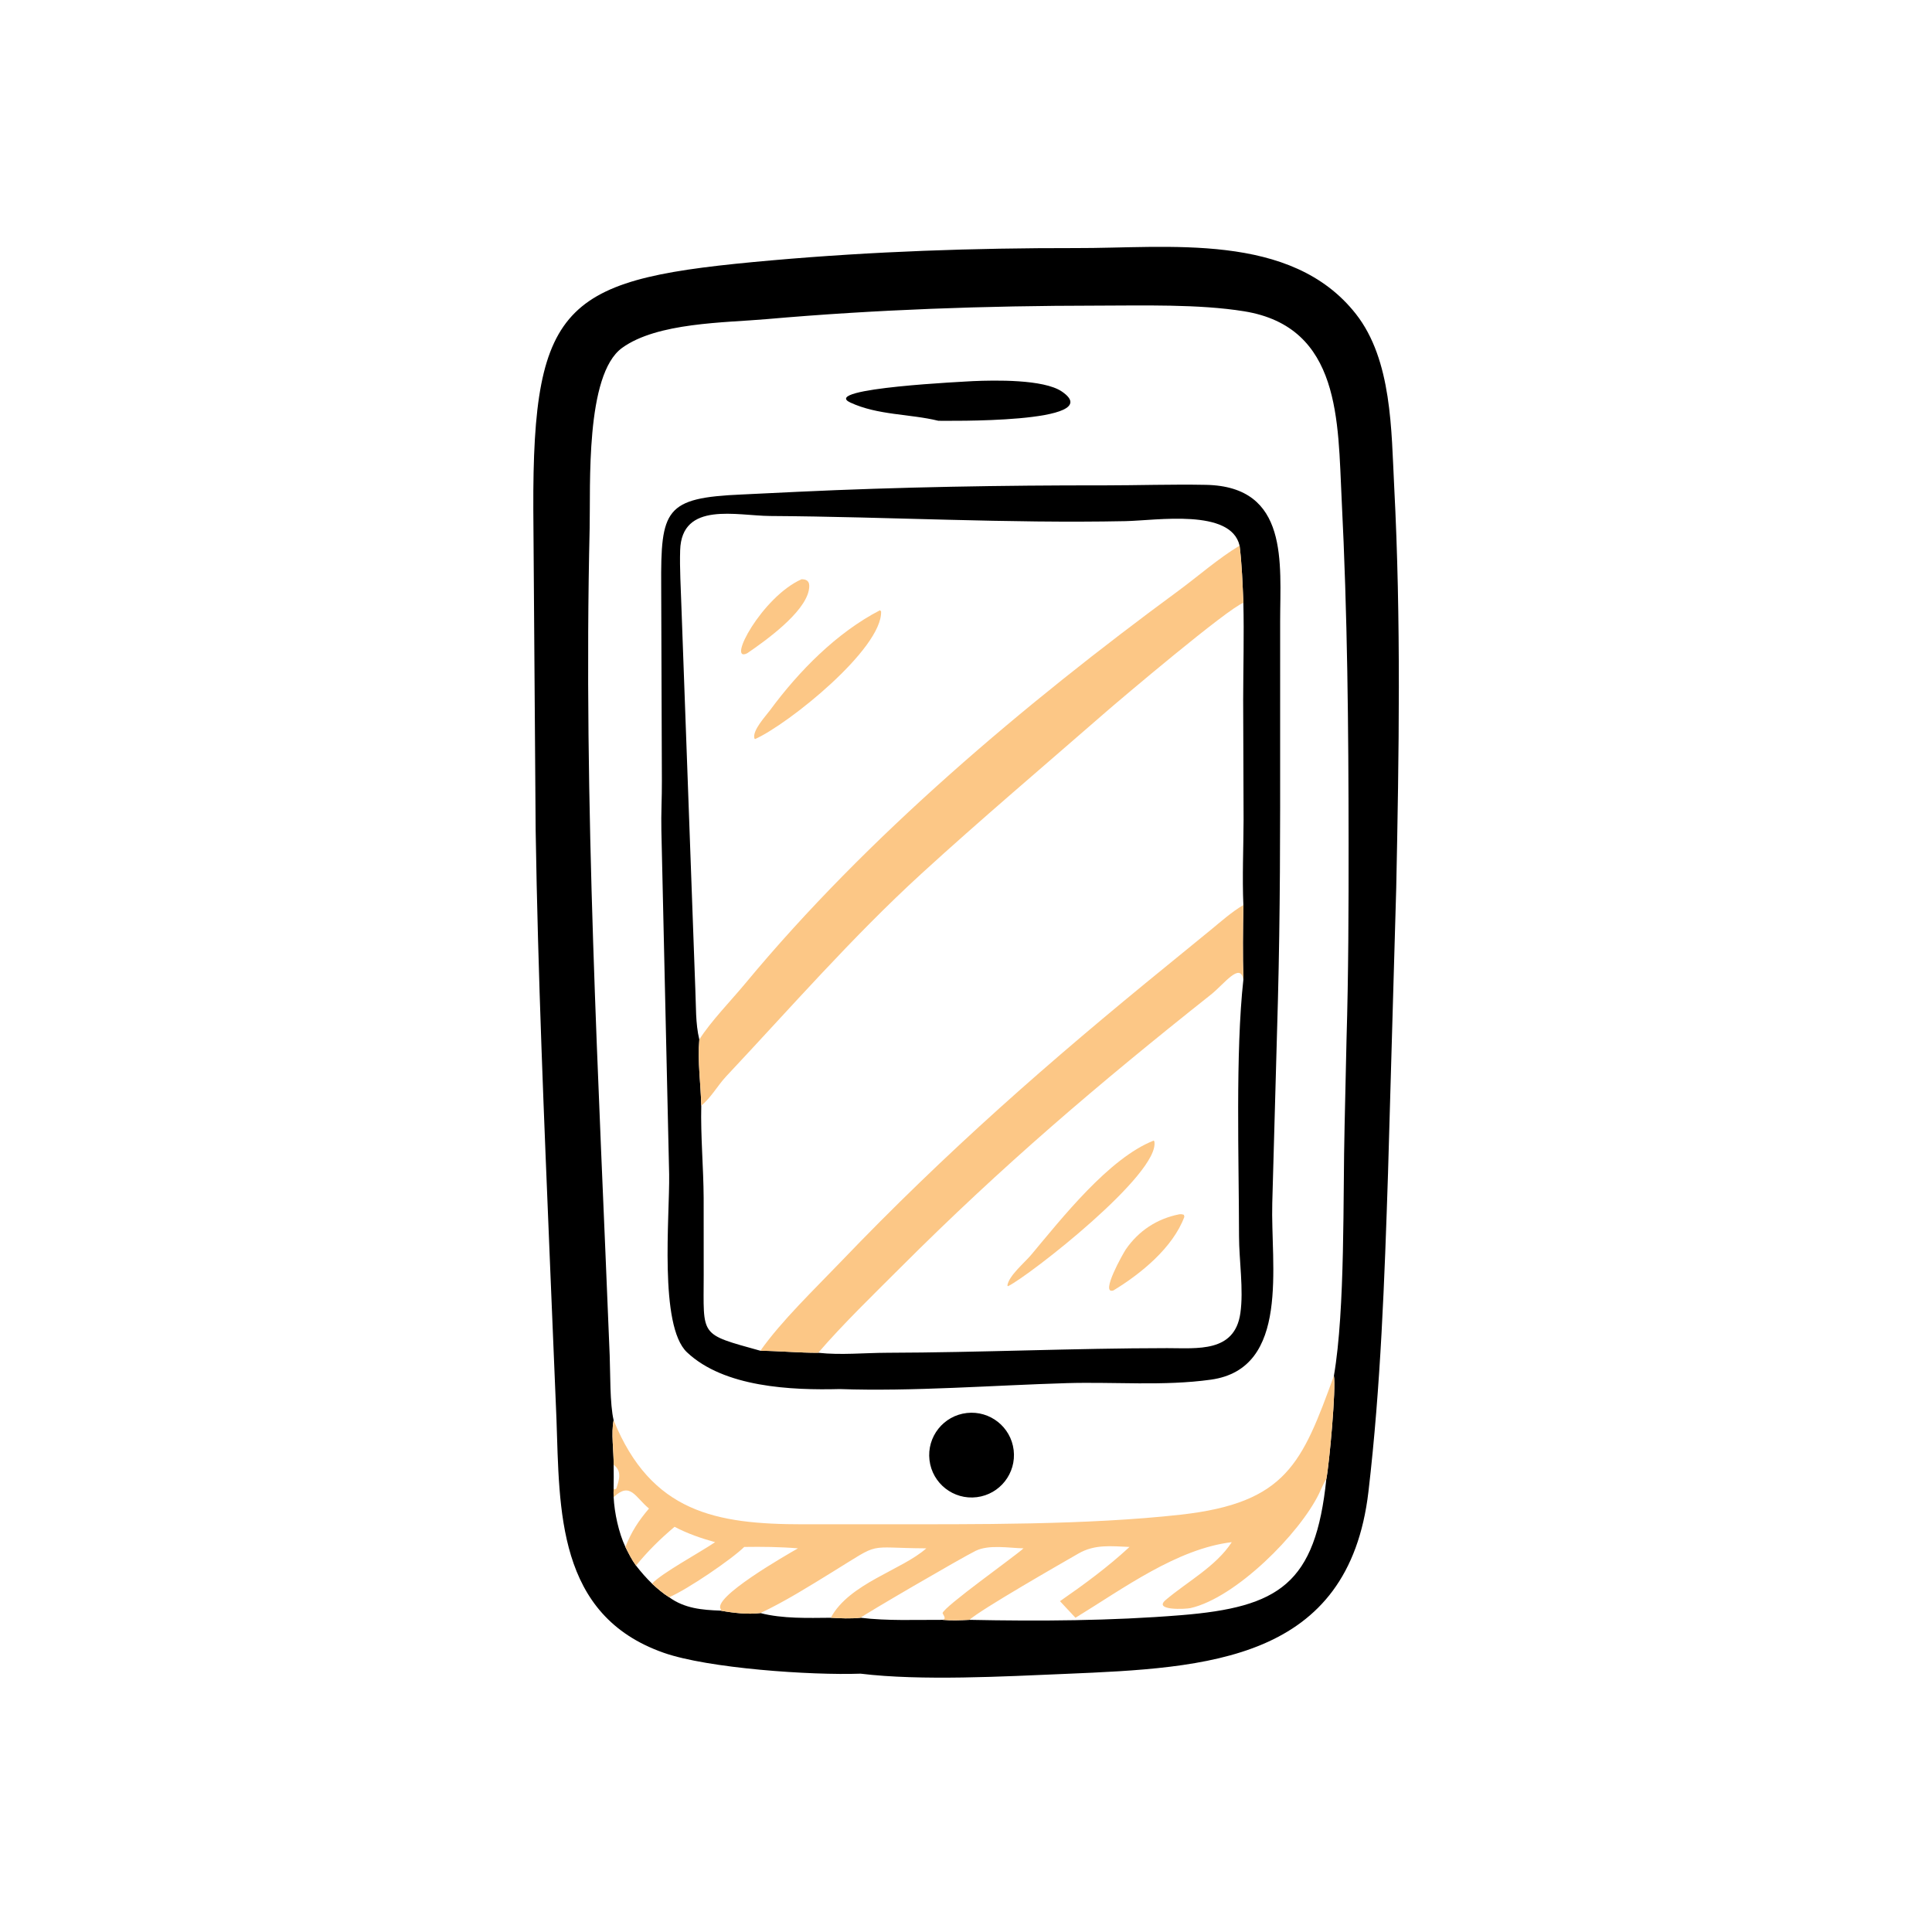
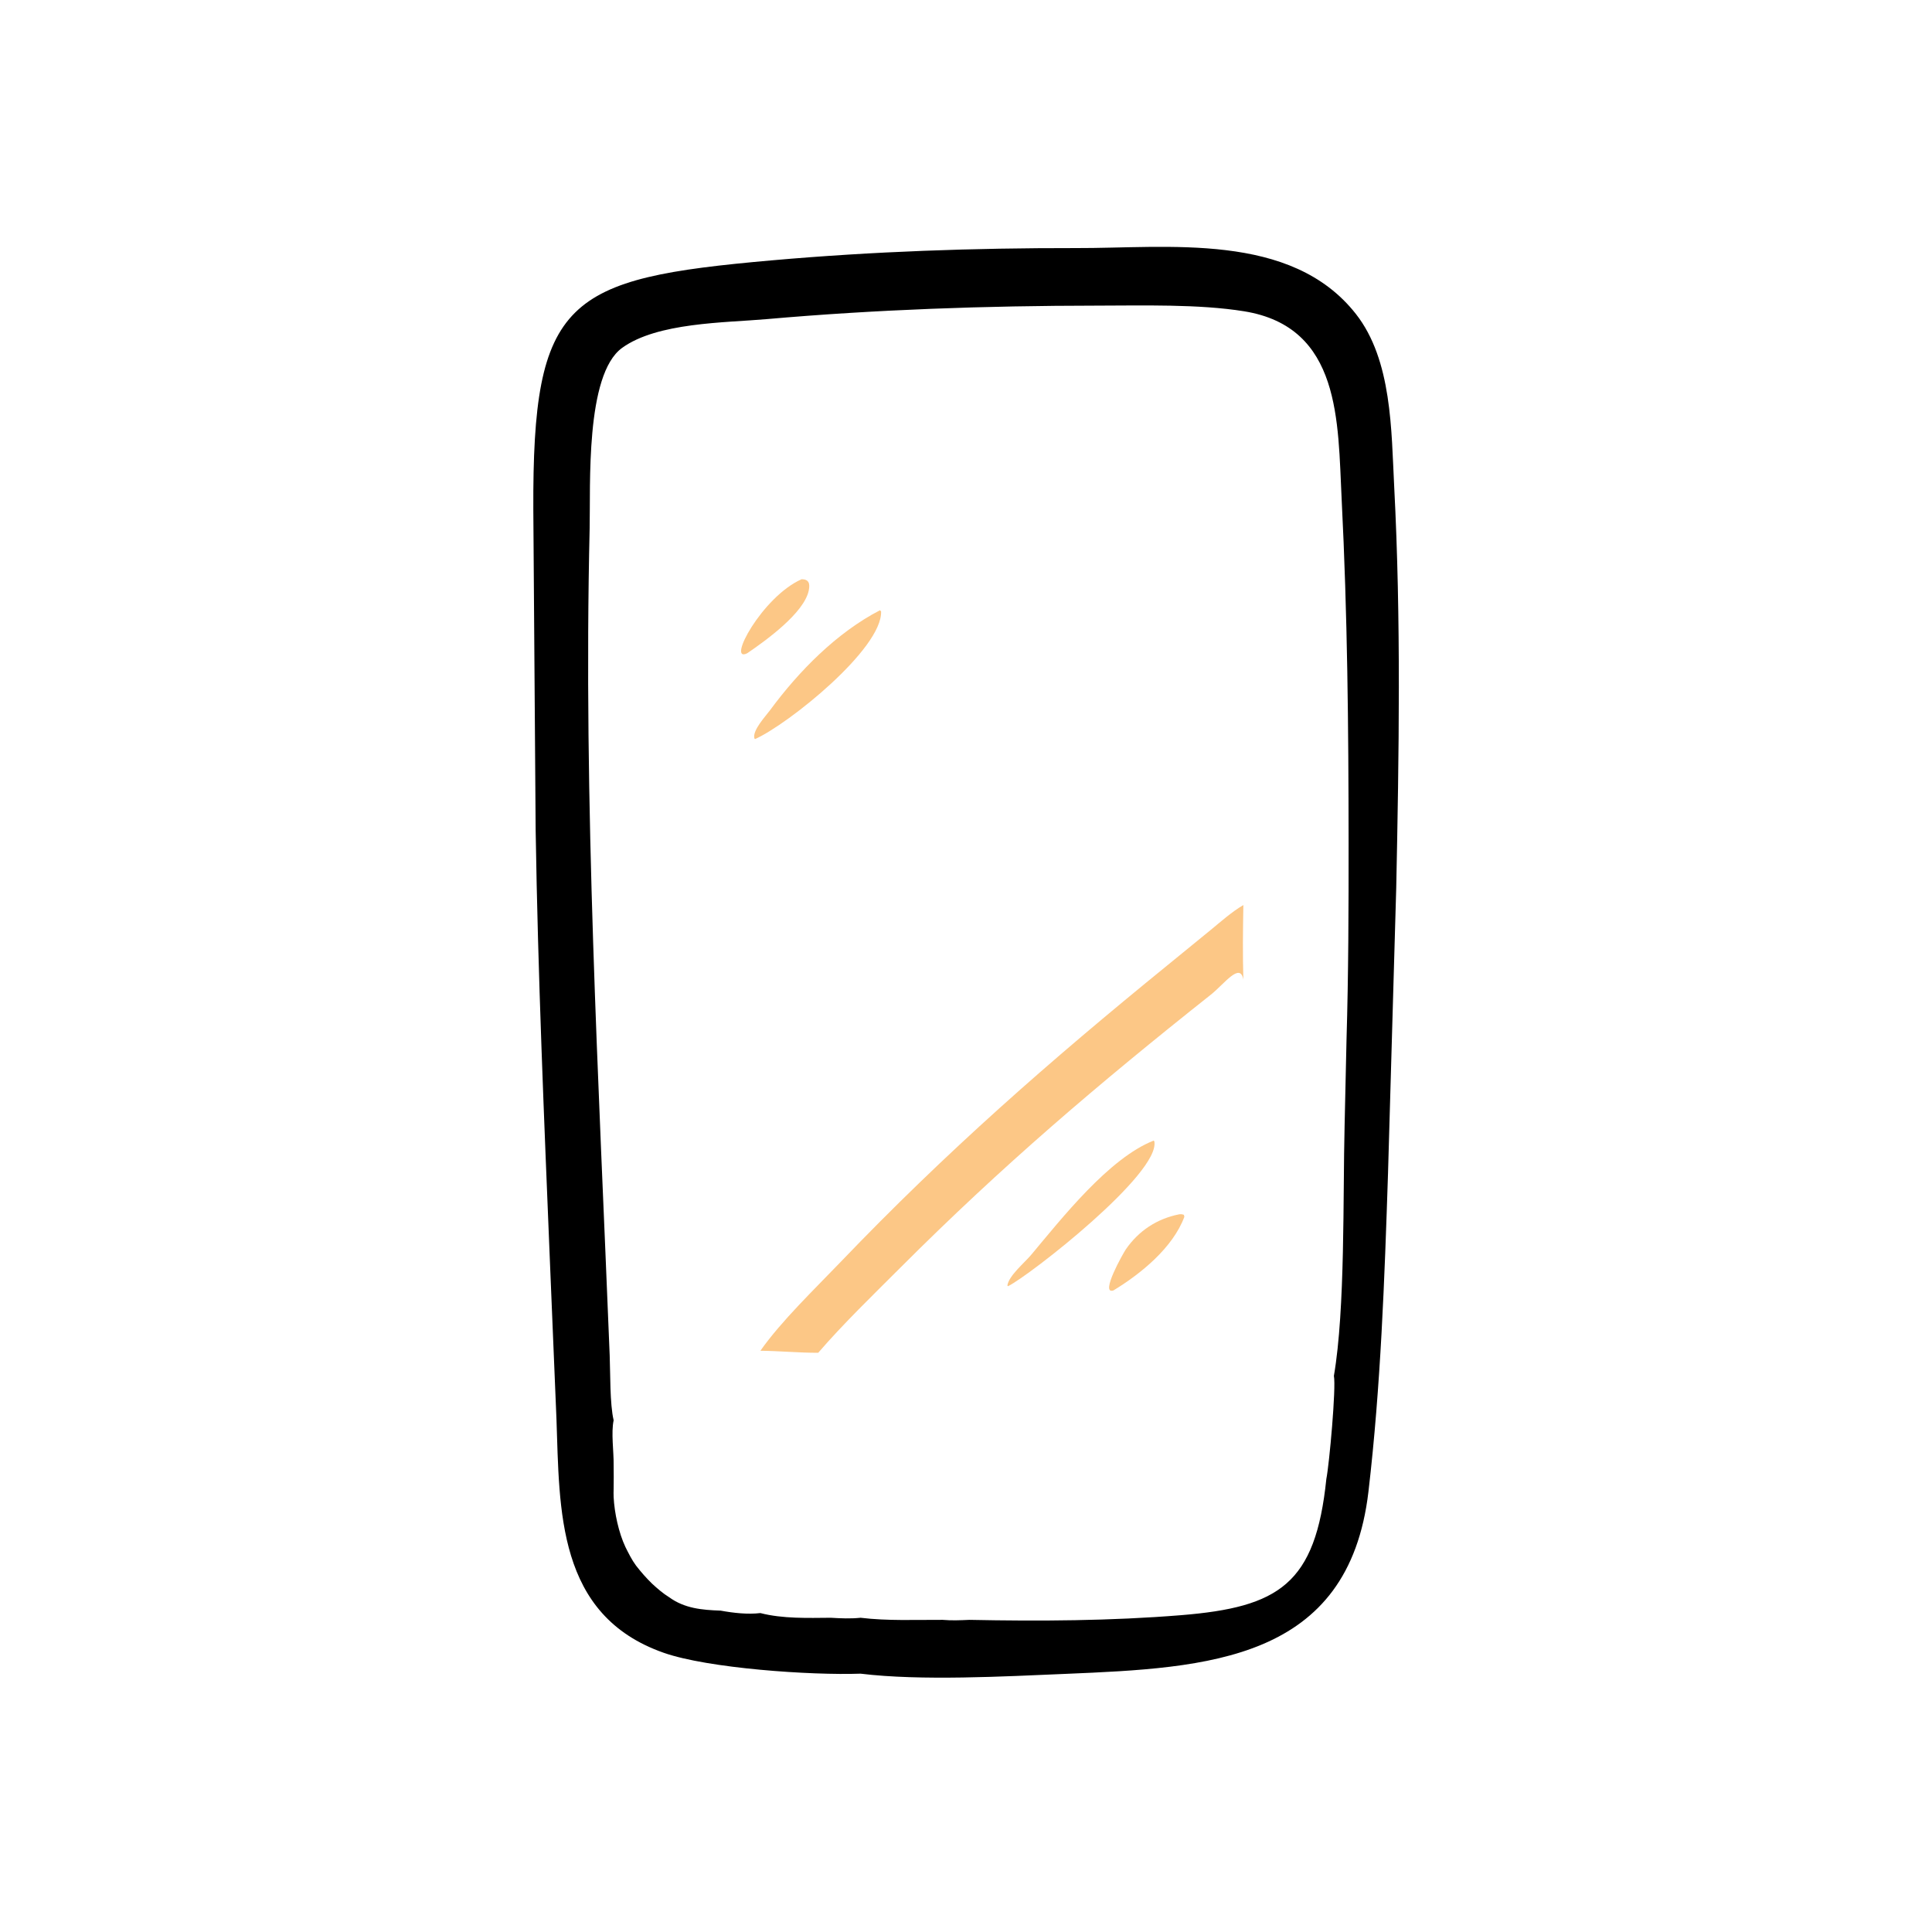
<svg xmlns="http://www.w3.org/2000/svg" width="1024" height="1024" viewBox="0 0 1024 1024">
  <path transform="scale(2 2)" d="M228.062 443.539C214.906 444.009 187.69 442.144 175.888 438.004C147.476 428.037 148.317 400.12 147.466 375.977L145.766 335.091C144.195 296.73 142.552 258.373 141.953 219.982L141.335 135.129C141.102 79.059 149.989 73.807 204.68 68.984C231.444 66.624 258.152 65.711 285.012 65.743C309.512 65.831 342.134 61.328 359.318 83.195C368.931 95.428 368.707 114.15 369.475 128.925C371.313 164.27 370.745 199.93 370.016 235.297L367.84 310.911C366.919 339.039 365.928 367.308 362.655 395.274C357.393 440.227 320.1 442.006 282.487 443.588C266.144 444.275 244.093 445.492 228.062 443.539ZM353.497 364.621C356.536 346.921 355.869 316.754 356.332 298.377L356.842 275.517C357.361 258.1 357.403 240.763 357.391 223.333C357.37 192.467 357.105 163.095 355.548 132.191C354.522 111.814 355.447 86.667 329.727 82.498C317.68 80.546 302.773 80.984 290.464 80.996C261.316 81.024 232.176 82.024 203.133 84.574C192.108 85.542 174.175 85.434 164.847 92.206C155.07 99.305 156.522 128.829 156.262 140C154.555 213.189 158.668 286.147 161.575 359.235C161.758 363.837 161.598 372.083 162.621 376.384C161.915 379.698 162.669 384.697 162.621 388.182C162.634 390.302 162.669 392.425 162.621 394.544C162.607 395.286 162.579 396.027 162.621 396.768C162.836 400.96 163.962 406.182 165.736 409.956C166.576 411.636 167.433 413.389 168.556 414.901C169.881 416.601 171.251 418.183 172.802 419.683C174.229 420.997 175.68 422.264 177.337 423.287C181.419 426.255 186.045 426.662 190.973 426.832C194.333 427.447 198.105 427.885 201.511 427.48C207.396 429.006 214.115 428.772 220.171 428.725C222.81 428.88 225.426 429.004 228.062 428.725C235.263 429.594 242.583 429.244 249.826 429.279C252.189 429.496 254.543 429.38 256.91 429.279C275.505 429.655 294.404 429.547 312.941 428.044C338.979 425.932 348.631 419.799 351.495 391.932C352.273 388.05 354.115 367.739 353.497 364.621Z" />
-   <path transform="scale(2 2)" d="M248.688 111.511C241.043 109.65 232.647 110.07 225.336 106.672C217.125 102.856 256.593 101.105 257.862 101.001C263.58 100.752 276.567 100.477 281.392 103.751C294.082 112.361 249.57 111.479 248.688 111.511Z" />
-   <path transform="scale(2 2)" d="M222.563 368.115C209.684 368.449 191.894 367.662 182.054 358.367C174.603 351.329 177.499 322.313 177.331 311.212L175.272 220.066C175.167 215.707 175.434 211.357 175.405 207.001L175.225 155.296C175.096 134.977 176.22 131.925 196.616 131.044L211.425 130.331C237.89 129.081 266.046 128.592 292.555 128.627C301.544 128.626 310.599 128.314 319.577 128.49C341.715 128.923 339.251 149.285 339.252 164.694L339.25 196.902C339.271 219.856 339.263 242.096 338.662 265.028L337.165 318.841C336.693 335.075 342.052 362.667 320.911 365.623C308.399 367.373 295.358 366.175 282.754 366.543C263.343 367.11 241.663 368.799 222.563 368.115ZM328.503 144.602C326.226 134.682 306.474 137.94 298.266 138.107C266.863 138.746 235.506 136.94 204.11 136.742C195.232 136.686 180.653 132.771 180.248 145.808C180.096 150.706 180.423 155.675 180.574 160.574L184.268 262.15C184.477 266.52 184.282 271.222 185.327 275.494C184.837 281.335 185.705 287.163 185.841 292.998C185.655 301.15 186.434 309.356 186.476 317.519L186.488 337.863C186.477 354.336 185.189 353.409 201.511 357.964C206.626 358.014 211.719 358.518 216.835 358.501C222.831 359.163 229.052 358.515 235.082 358.499C259.841 358.432 284.556 357.291 309.317 357.271C317.297 357.264 327.189 358.512 328.705 348.037C329.613 341.764 328.361 334.011 328.355 327.585C328.335 307.678 327.378 278.852 329.506 259.629C329.311 253.067 329.387 246.415 329.506 239.851C329.191 232.353 329.535 224.745 329.562 217.233L329.453 185.421C329.472 176.865 329.709 168.323 329.506 159.765C329.296 154.704 329.122 149.634 328.503 144.602Z" />
-   <path fill="#FCC786" transform="scale(2 2)" d="M185.327 275.494C188.268 270.779 193.816 265.081 197.524 260.609C229.912 221.546 271.473 186.578 312.204 156.623C317.56 152.683 322.826 148.009 328.503 144.602C329.122 149.634 329.296 154.704 329.506 159.765C325.509 161.139 296.897 185.338 292.915 188.813C276.92 202.767 259.664 217.372 244.134 231.586C225.837 248.332 209.446 267.143 192.473 285.215C190.174 287.662 188.44 290.91 185.841 292.998C185.705 287.163 184.837 281.335 185.327 275.494Z" />
  <path fill="#FCC786" transform="scale(2 2)" d="M198.02 173.119C192.491 175.859 201.97 158.138 212.438 153.499C214.326 153.518 214.713 154.584 214.338 156.442C213.124 162.454 202.921 169.776 198.02 173.119Z" />
  <path fill="#FCC786" transform="scale(2 2)" d="M200.086 195.868L199.915 195.658C199.372 193.535 202.89 189.815 204.069 188.214C211.666 177.902 221.736 167.643 233.207 161.721L233.5 162.031C233.85 171.897 208.909 191.939 200.086 195.868Z" />
  <path fill="#FCC786" transform="scale(2 2)" d="M201.511 357.964C207.056 350.078 215.993 341.511 222.749 334.458C250.774 305.201 278.037 281.3 309.414 255.781L320.885 246.412C323.652 244.15 326.414 241.655 329.506 239.851C329.387 246.415 329.311 253.067 329.506 259.629C328.675 254.839 324.456 260.765 320.895 263.59C290.98 287.323 265.537 308.991 238.625 335.927C231.467 343.091 223.385 350.895 216.835 358.501C211.719 358.518 206.626 358.014 201.511 357.964Z" />
  <path fill="#FCC786" transform="scale(2 2)" d="M267.135 340.86L266.969 340.707C267.25 338.167 271.57 334.573 273.214 332.611C281.374 322.877 293.897 306.91 305.746 302.267L305.908 302.47C307.58 310.949 272.784 338.087 267.135 340.86Z" />
  <path fill="#FCC786" transform="scale(2 2)" d="M295.053 341.987C291.4 343.151 297.721 332.01 298.359 331.087C301.779 326.14 306.621 322.975 312.498 321.805C313 321.744 313.27 321.772 313.746 321.941L313.868 322.468C310.819 330.679 302.295 337.599 295.053 341.987Z" />
-   <path fill="#FCC786" transform="scale(2 2)" d="M162.621 376.384C172.581 400.85 189.802 403.937 212.726 403.954L232.89 403.953C258.109 403.936 288.023 404.183 312.903 401.404C340.963 398.27 345.064 387.714 353.497 364.621C354.115 367.739 352.273 388.05 351.495 391.932C350.693 393.171 350.194 394.512 349.554 395.833C344.418 406.426 327.529 423.407 315.524 426.155C314.211 426.456 305.554 426.866 308.903 424.022C314.656 419.138 322.231 415.147 326.433 408.689C311.859 410.454 297.688 420.977 285.012 428.725C283.668 427.238 282.241 425.819 280.908 424.327C287.323 419.882 293.596 415.277 299.333 409.956C294.471 409.757 290.138 409.202 285.796 411.704C281.142 414.387 259.933 426.516 256.91 429.279C254.543 429.38 252.189 429.496 249.826 429.279C250.826 429.03 250.105 428.165 249.787 427.496C250.177 425.757 268.591 412.721 271.245 410.328C267.427 410.246 262.084 409.258 258.545 410.993C254.815 412.823 228.746 428.005 228.062 428.725C225.426 429.004 222.81 428.88 220.171 428.725C225.048 419.593 239.055 416.065 245.48 410.328C229.05 410.237 233.891 408.423 220.669 416.551C214.45 420.373 208.108 424.373 201.511 427.48C198.105 427.885 194.333 427.447 190.973 426.832L191.083 426.534C188.333 423.52 208.637 411.951 211.466 410.328C206.728 409.932 201.981 409.886 197.229 409.956C193.811 413.3 182.222 421.182 177.337 423.287C175.68 422.264 174.229 420.997 172.802 419.683C175.245 416.954 185.662 411.325 189.51 408.689C185.845 407.682 182.123 406.397 178.766 404.615C175.016 407.781 171.643 411.089 168.556 414.901C167.433 413.389 166.576 411.636 165.736 409.956C167.344 405.903 169.181 403.087 171.987 399.775C168.295 396.746 167.051 392.567 162.621 396.768C162.579 396.027 162.607 395.286 162.621 394.544L162.943 394.698L163.323 394.49C164.105 392.153 164.873 389.868 162.621 388.182C162.669 384.697 161.915 379.698 162.621 376.384Z" />
-   <path transform="scale(2 2)" d="M258.877 396.765C252.694 397.542 247.06 393.136 246.323 386.948C245.587 380.759 250.029 375.154 256.222 374.458C262.359 373.768 267.901 378.161 268.631 384.292C269.361 390.424 265.004 395.996 258.877 396.765Z" />
</svg>